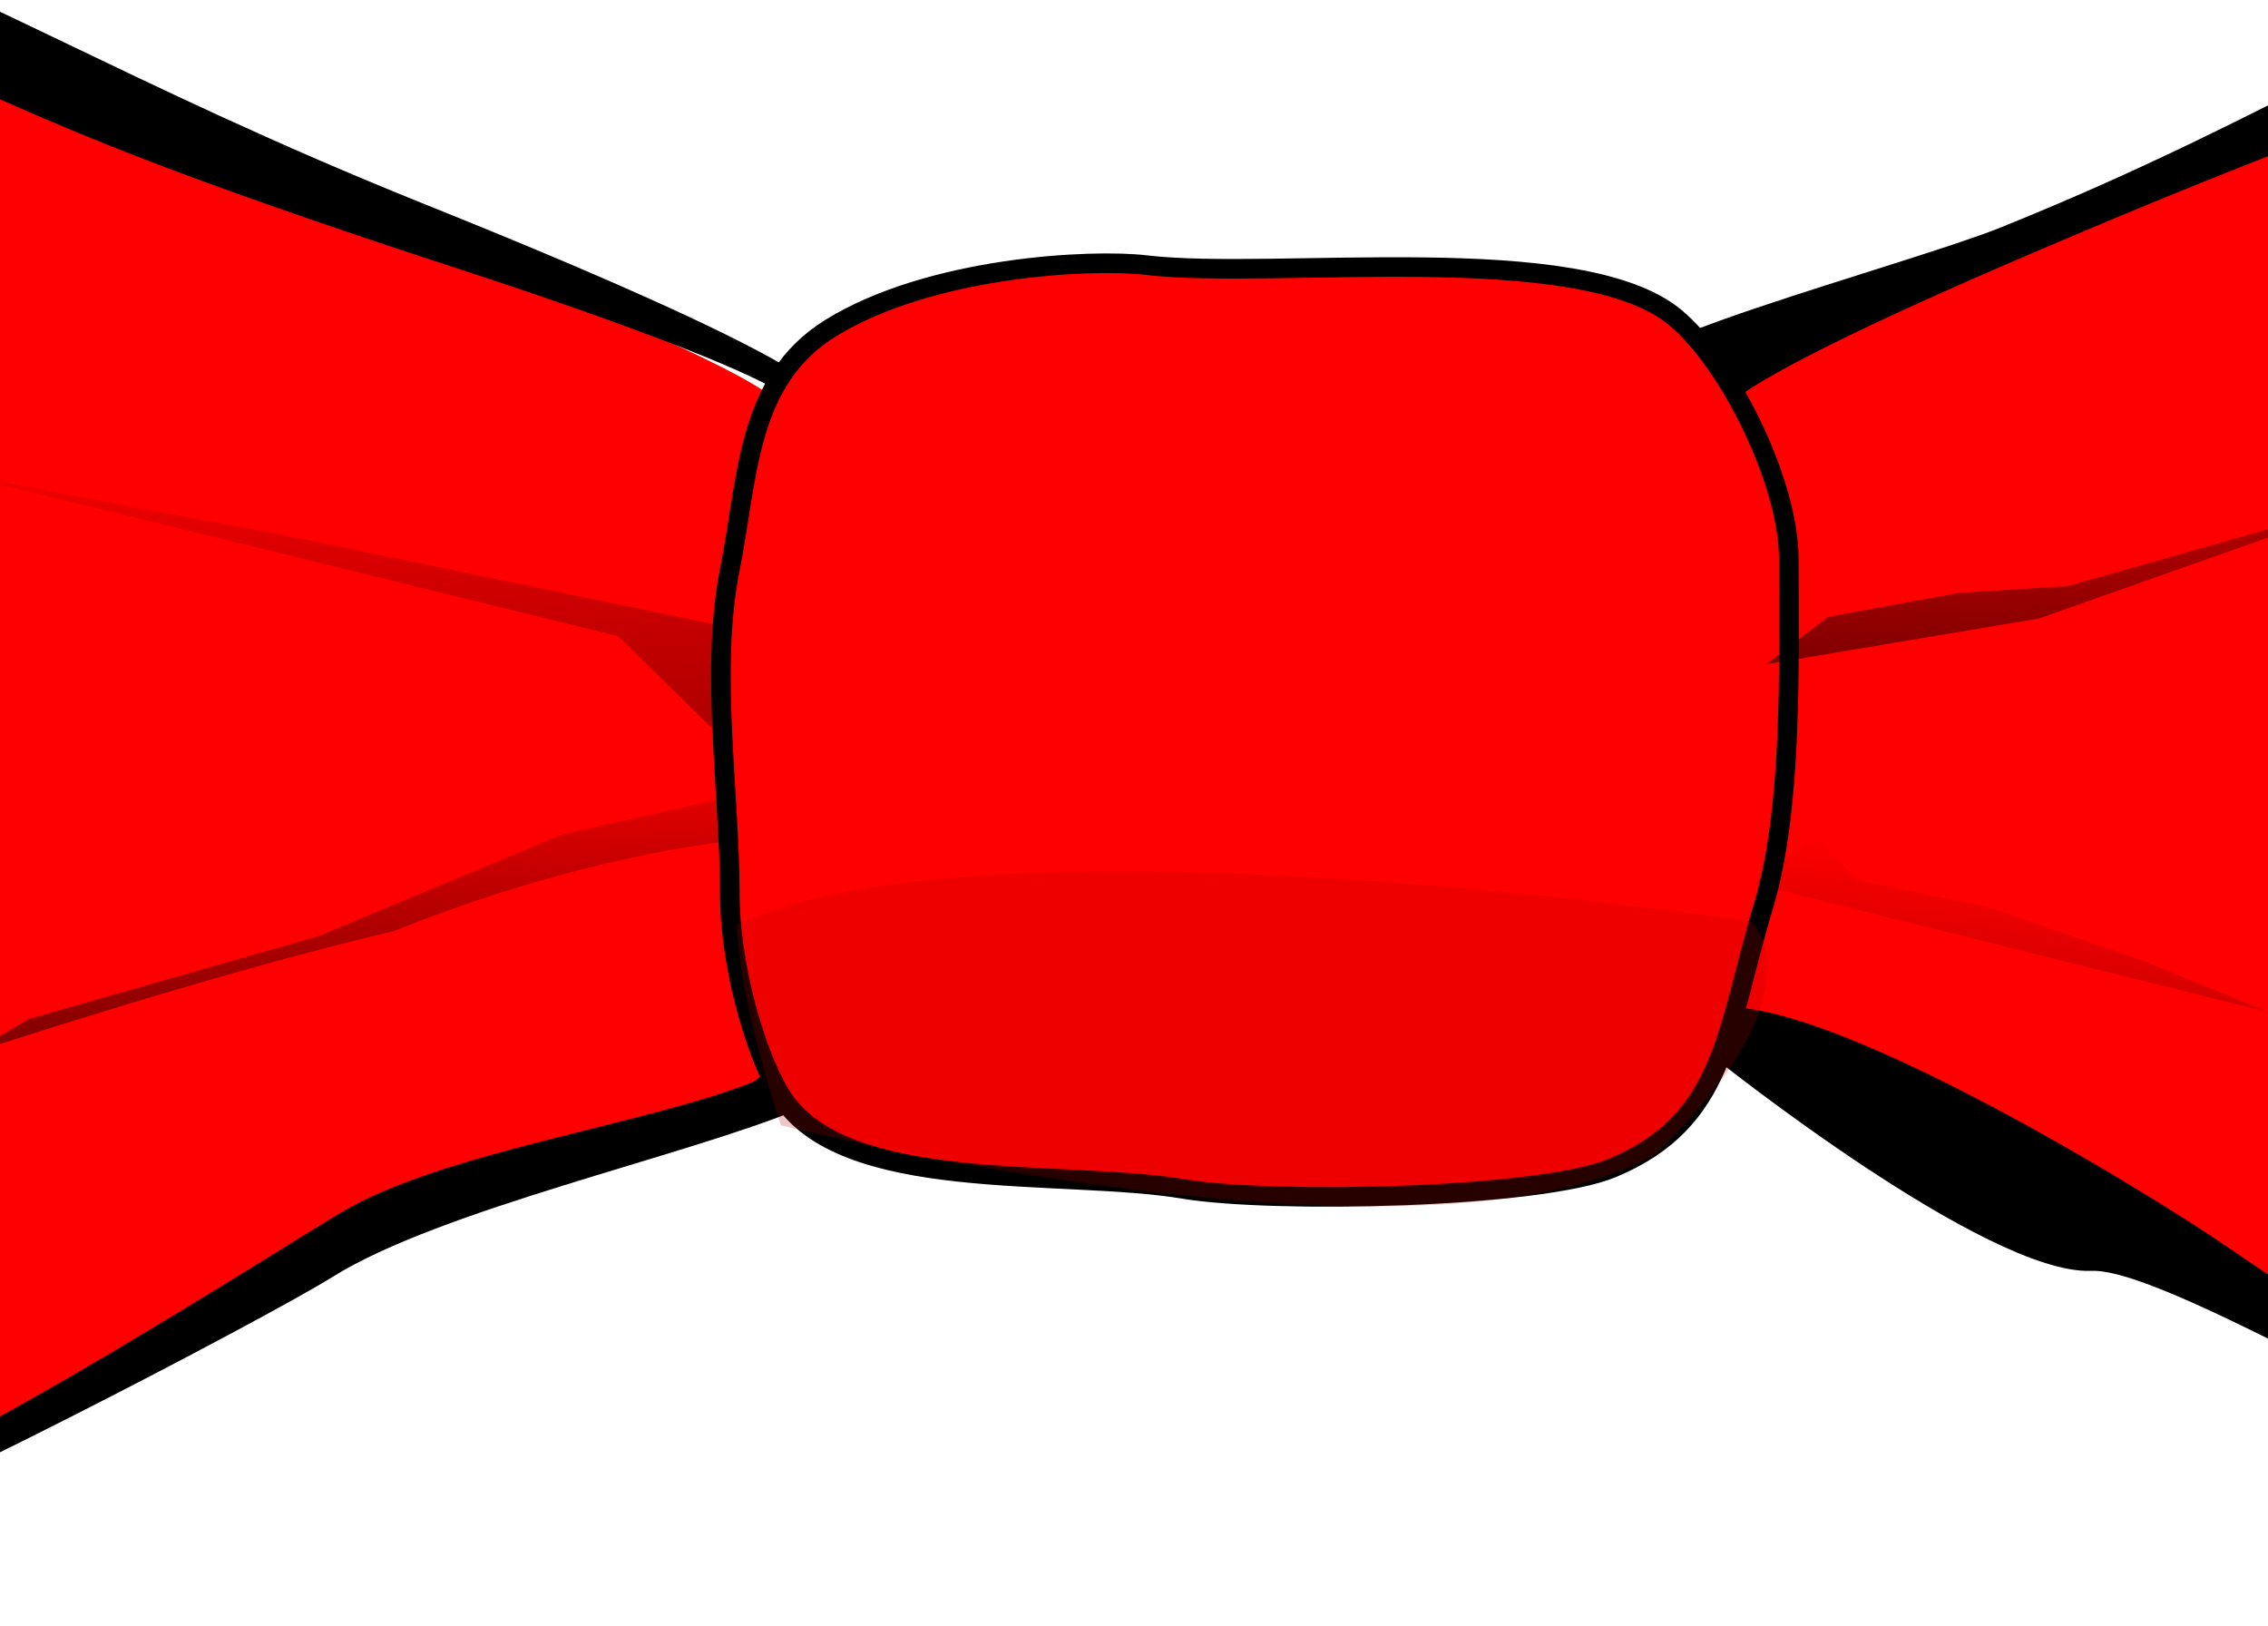
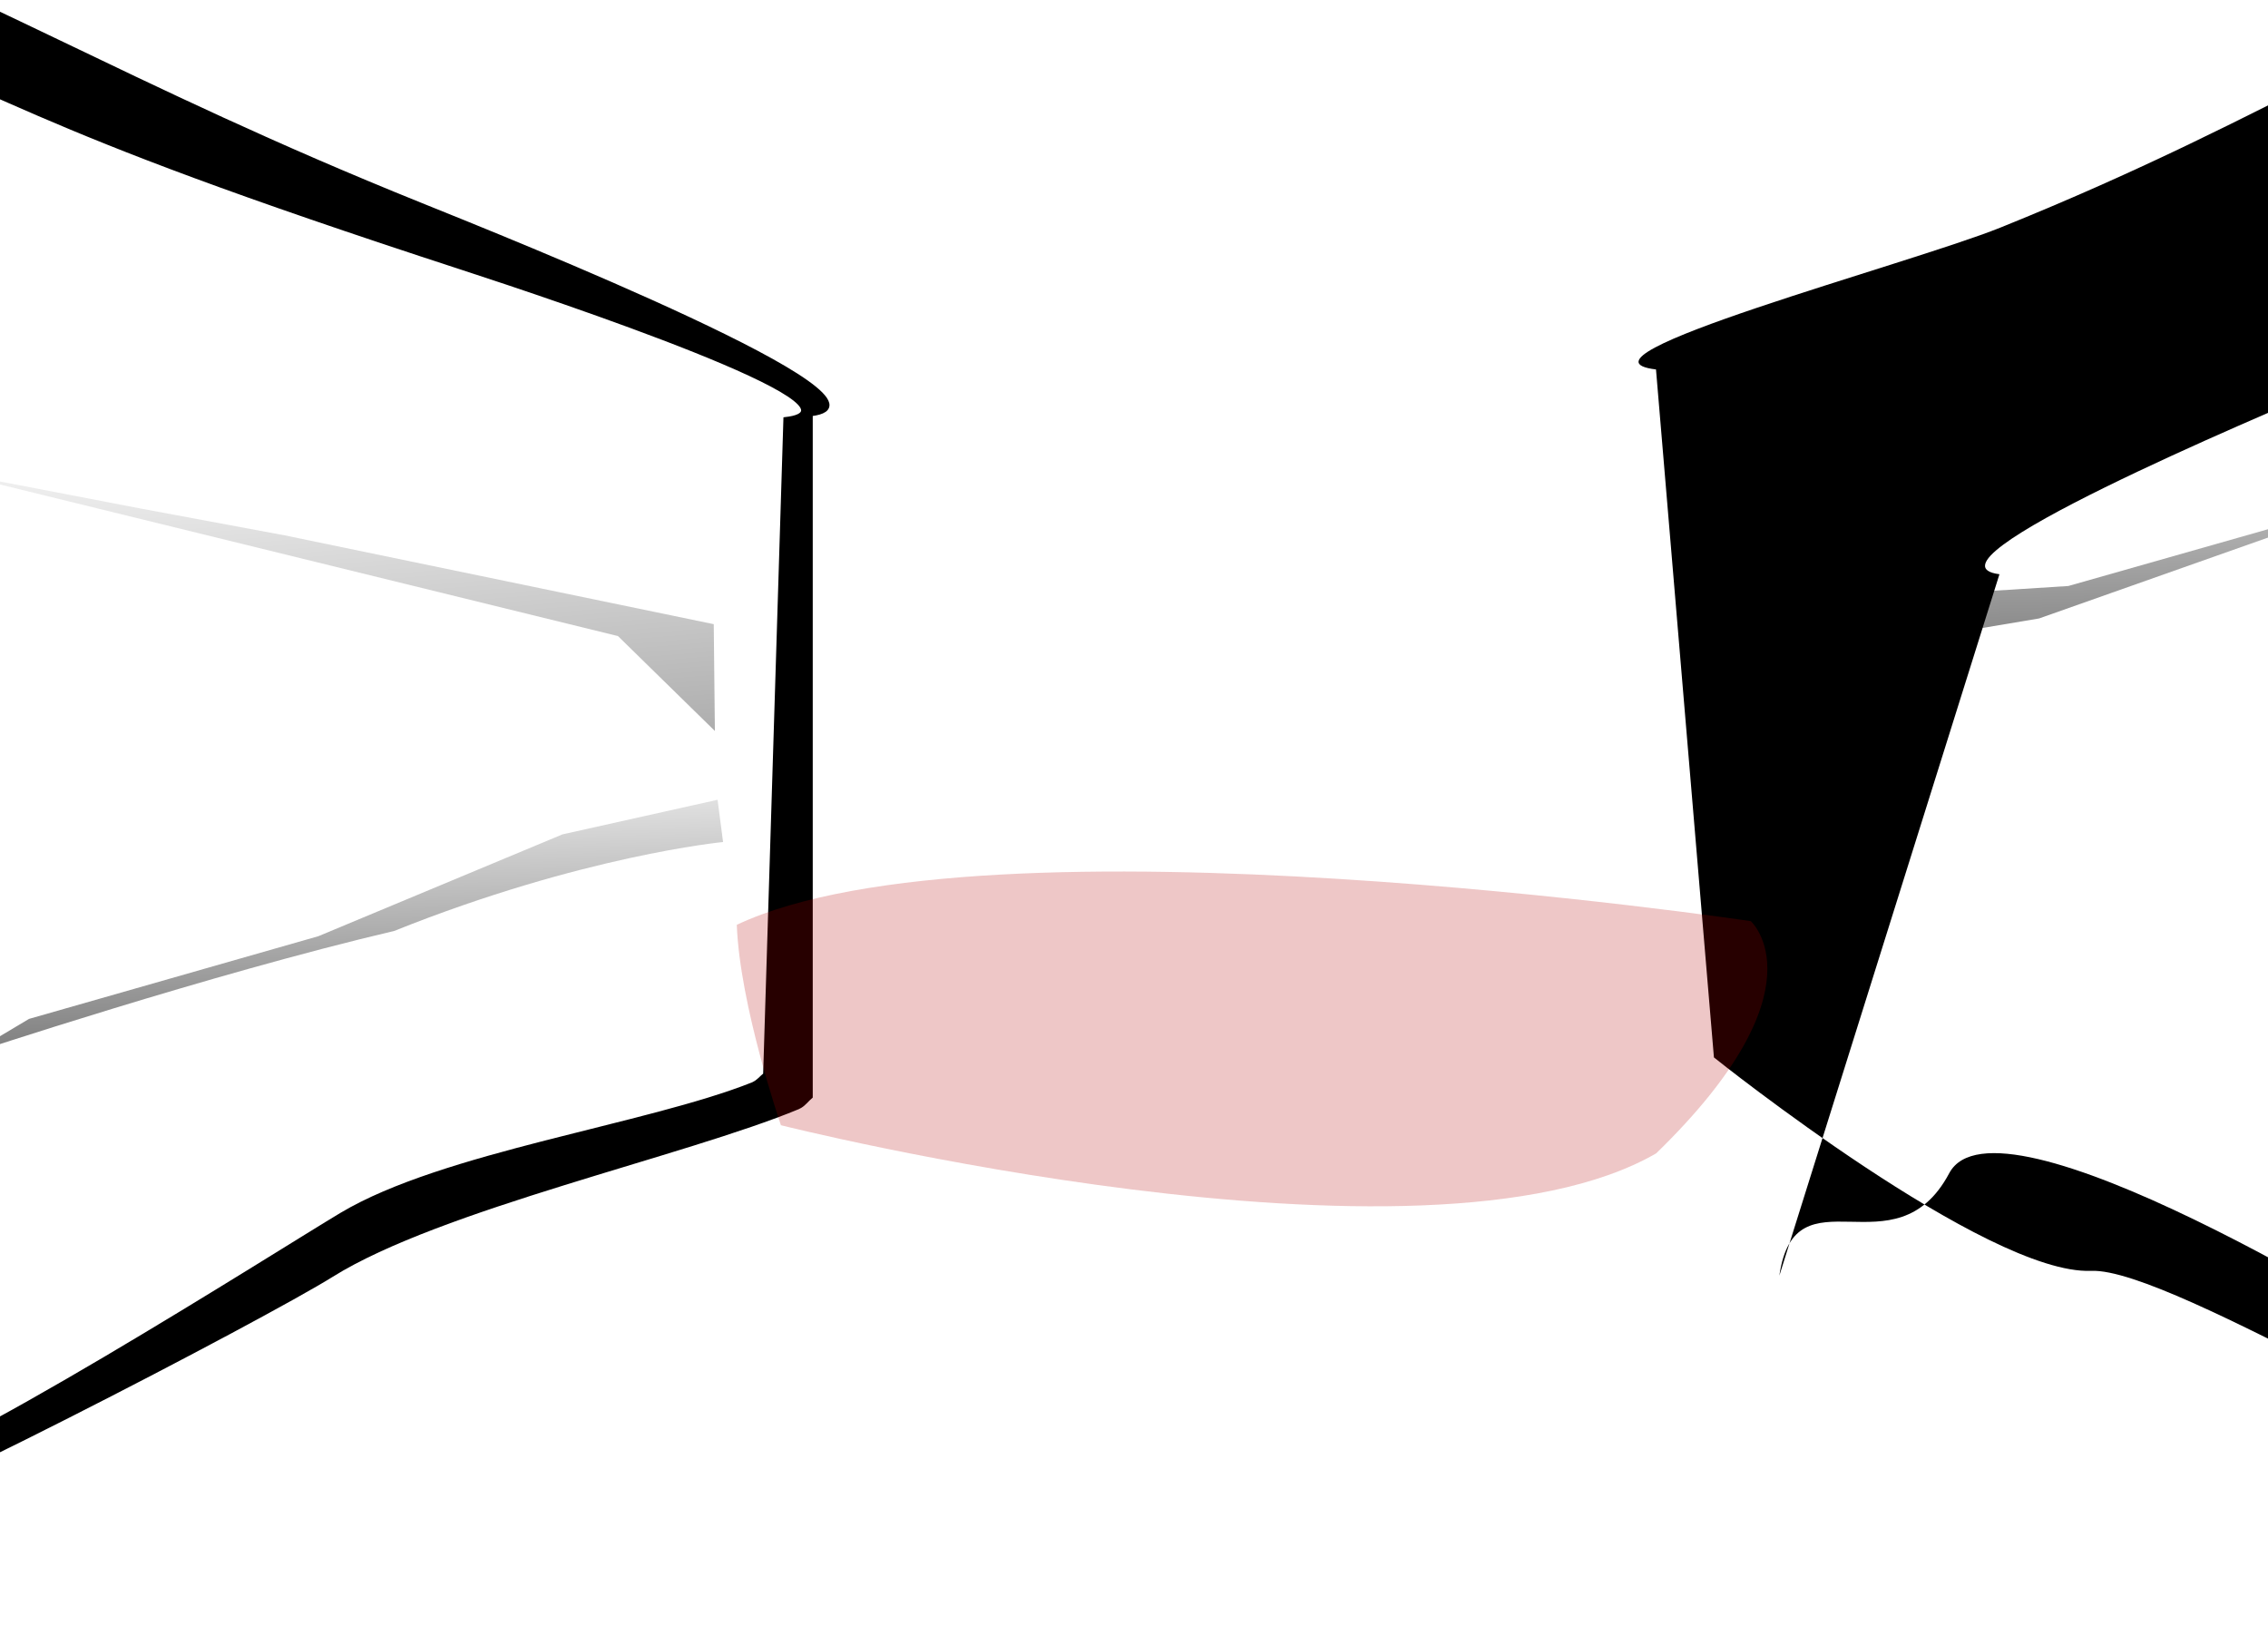
<svg xmlns="http://www.w3.org/2000/svg" xmlns:xlink="http://www.w3.org/1999/xlink" width="744.094" height="533.333">
  <defs>
    <linearGradient y2="758.149" y1="810.219" xlink:href="#linearGradient2212" x2="245.75" x1="180.657" id="linearGradient4128" gradientUnits="userSpaceOnUse" gradientTransform="matrix(0.164,0,0,0.279,370.379,341.082)" />
    <linearGradient y2="665.027" y1="810.219" xlink:href="#linearGradient2212" x2="157.143" x1="244.286" id="linearGradient4131" gradientUnits="userSpaceOnUse" gradientTransform="matrix(0.164,0,0,0.279,370.844,332.017)" />
    <linearGradient y2="691.378" y1="802.695" xlink:href="#linearGradient2212" x2="256.58" x1="337.436" id="linearGradient4134" gradientUnits="userSpaceOnUse" gradientTransform="matrix(0.164,0,0,0.279,305.063,339.222)" />
    <linearGradient y2="624.793" y1="810.219" xlink:href="#linearGradient2212" x2="203.704" x1="244.286" id="linearGradient4138" gradientUnits="userSpaceOnUse" gradientTransform="matrix(0.137,0,0,0.238,313.553,379.663)" />
    <linearGradient id="linearGradient2212">
      <stop stop-color="#000000" offset="0" id="stop2214" />
      <stop stop-color="#000000" stop-opacity="0" offset="1" id="stop2216" />
    </linearGradient>
    <linearGradient y2="718.16" y1="810.219" xlink:href="#linearGradient2212" x2="225.93" x1="244.286" id="linearGradient2233" gradientUnits="userSpaceOnUse" gradientTransform="matrix(0.452,0,0,0.783,122.375,-32.899)" />
    <linearGradient y2="718.16" y1="810.219" xlink:href="#linearGradient2212" x2="225.93" x1="244.286" id="linearGradient3991" gradientUnits="userSpaceOnUse" gradientTransform="matrix(0.541,0,0,0.919,94.415,-166.093)" />
    <linearGradient y2="728.991" y1="810.219" xlink:href="#linearGradient2212" x2="222.393" x1="244.286" id="linearGradient3995" gradientUnits="userSpaceOnUse" gradientTransform="matrix(0.541,0,0,0.919,311.067,-189.825)" />
    <linearGradient y2="758.149" y1="810.219" xlink:href="#linearGradient2212" x2="245.75" x1="244.286" id="linearGradient3999" gradientUnits="userSpaceOnUse" gradientTransform="matrix(0.541,0,0,0.919,309.536,-159.968)" />
    <linearGradient y2="718.16" y1="810.219" xlink:href="#linearGradient2212" x2="225.93" x1="244.286" id="linearGradient4029" gradientUnits="userSpaceOnUse" gradientTransform="matrix(0.452,0,0,0.783,122.375,-32.899)" />
    <linearGradient y2="718.16" y1="810.219" xlink:href="#linearGradient2212" x2="225.93" x1="244.286" id="linearGradient4031" gradientUnits="userSpaceOnUse" gradientTransform="matrix(0.541,0,0,0.919,94.415,-166.093)" />
    <linearGradient y2="728.991" y1="810.219" xlink:href="#linearGradient2212" x2="222.393" x1="244.286" id="linearGradient4033" gradientUnits="userSpaceOnUse" gradientTransform="matrix(0.541,0,0,0.919,311.067,-189.825)" />
    <linearGradient y2="758.149" y1="810.219" xlink:href="#linearGradient2212" x2="245.75" x1="244.286" id="linearGradient4035" gradientUnits="userSpaceOnUse" gradientTransform="matrix(0.541,0,0,0.919,309.536,-159.968)" />
    <linearGradient y2="758.149" y1="857.732" xlink:href="#linearGradient2212" x2="245.75" x1="101.884" id="linearGradient1564" gradientUnits="userSpaceOnUse" gradientTransform="matrix(0.632,0,0,1.073,344.722,-554.253)" />
    <linearGradient y2="707.904" y1="810.219" xlink:href="#linearGradient2212" x2="202.438" x1="244.286" id="linearGradient1567" gradientUnits="userSpaceOnUse" gradientTransform="matrix(0.632,0,0,1.073,346.509,-589.122)" />
    <linearGradient y2="691.378" y1="859.479" xlink:href="#linearGradient2212" x2="256.58" x1="428.024" id="linearGradient1570" gradientUnits="userSpaceOnUse" gradientTransform="matrix(0.632,0,0,1.073,93.491,-561.406)" />
    <linearGradient y2="703.666" y1="810.219" xlink:href="#linearGradient2212" x2="213.138" x1="244.286" id="linearGradient1574" gradientUnits="userSpaceOnUse" gradientTransform="matrix(0.527,0,0,0.915,126.143,-405.855)" />
    <linearGradient y2="-0.244" y1="2.172" xlink:href="#linearGradient2212" x2="0.306" x1="0.471" id="linearGradient1593" />
    <linearGradient y2="-0.353" y1="4.006" xlink:href="#linearGradient2212" x2="0.5" x1="1.56" id="linearGradient1595" />
    <linearGradient y2="-1.057" y1="3.021" xlink:href="#linearGradient2212" x2="0.347" x1="0.668" id="linearGradient1597" />
    <linearGradient y2="0.217" y1="4.038" xlink:href="#linearGradient2212" x2="0.82" x1="-0.511" id="linearGradient1599" />
  </defs>
  <g>
    <title>Layer 1</title>
    <g id="layer1">
      <g id="g1581">
-         <path fill="#ff0000" fill-rule="evenodd" stroke-width="4" stroke-miterlimit="4" id="path1543" d="m556.567,137.145c-32.581,-3.875 68.594,-43.935 98.221,-55.87c93.864,-37.812 138.303,-69.8 231.865,-103.187c57.78,-20.618 95.105,2.589 153.901,-16.993c37.77,-12.58 110.11,23.829 126.491,51.108c17.956,29.902 34.729,69.444 25.421,100.448c-18.084,60.23 -27,115.066 -37.547,176.544c-2.293,13.362 -3.188,75.252 -5.853,88.567c-11.97,59.799 -11.546,98.629 -34.832,156.795c-32.465,81.095 -150.682,-29.607 -221.708,-43.877c-22.043,-4.429 -96.109,-24.335 -186.189,-75.236c-35.388,-19.997 -84.716,-45.438 -139.345,-71.096c-7.24,-104.162 -2.665,-152.055 -3.998,-153.164" />
-         <path fill="#ff0000" fill-rule="evenodd" stroke-width="3.8" stroke-miterlimit="4" id="path1545" d="m252.817,138.619c32.871,-3.712 -95.141,-52.332 -125.032,-63.763c-94.7,-36.216 -138.515,-73.958 -231.714,-108.06c-53.971,-19.748 -104.162,-15.941 -159.515,-22.654c-51.361,-6.229 -92.372,31.259 -108.899,57.386c-18.116,28.64 -57.157,72.588 -60.734,138.161c-3.24,59.409 0.378,83.595 6.909,142.852c3.895,35.344 12.097,55.678 14.786,93.936c4.075,57.976 -1.632,122.511 64.657,166.36c75.948,50.239 207.437,-32.949 279.096,-48.325c22.079,-4.738 147.68,-63.137 169.398,-76.012c34.519,-20.465 133.175,-40.816 153.664,-69.465c14.999,-20.973 11.555,1.566 12.899,0.503" />
        <path fill="#000000" fill-rule="evenodd" stroke="#000000" stroke-width="1.168" stroke-miterlimit="4" id="path1547" d="m-274.177,-74.922c-39.331,0.867 -106.054,36.956 -121.546,62.754c-18.578,30.937 -50.166,70.401 -53.834,141.234c-3.323,64.174 4.601,98.28 -1.154,158.834c-3.631,38.205 18.114,78.543 28.987,99.376c-2.494,21.882 20.433,137.198 83.93,172.254c58.406,32.245 199.496,-38.517 272.982,-55.126c22.642,-5.118 151.446,-72.2 173.717,-86.108c35.399,-22.106 115.988,-39.624 153.088,-55.07c0.027,-0.011 0.063,-0.064 0.09,-0.075c0.133,-0.061 0.328,-0.156 0.453,-0.226c1.381,-0.803 2.322,-2.16 3.529,-3.164l0,-223.82c33.709,-4.01 -97.554,-56.584 -128.207,-68.932c-97.114,-39.122 -144.281,-69.913 -239.856,-106.75c-55.347,-21.332 -104.923,-25.241 -161.322,-34.428c-3.55,-0.578 -7.159,-0.835 -10.857,-0.753zm-10.267,23.807c-24.995,5.401 111.739,-3.583 79.93,-4.859c-54.104,-2.17 73.425,36.28 125.676,55.54c90.227,33.26 77.156,38.449 230.899,88.536c29.693,9.674 137.367,45.688 105.544,49.308l-6.65,215.042c-1.261,1.004 -2.246,2.333 -3.8,3.013c-0.025,0.011 -0.065,0.065 -0.09,0.075c-35.024,13.946 -101.643,22.849 -135.062,42.809c-21.025,12.557 -133.778,84.534 -155.735,86.503c-84.889,7.615 -217.515,94.804 -272.653,65.69c-59.943,-31.651 -64.916,-53.11 -67.475,-109.711c-1.703,-37.688 -17.083,-104.711 -25.817,-136.331c-15.056,-54.509 -11.767,-138.189 -8.63,-196.132c3.463,-63.955 41.054,-64.294 64.057,-108.371c26.414,-50.613 32.896,-49.813 69.806,-51.115z" />
-         <path fill="#000000" fill-rule="evenodd" stroke-width="4" stroke-miterlimit="4" id="path1549" d="m1082.31,-56.824c-3.163,0.125 -140.752,7.708 -198.532,28.327c-93.563,33.387 -133.679,65.365 -227.543,103.177c-29.627,11.935 -145.512,42.634 -112.931,46.509l19.008,225.668c1.187,0.988 89.562,71.429 123.777,70.01c26.874,-1.114 138.405,70.427 160.741,67.174c36.749,-5.351 249.253,139.232 281.718,58.137c23.286,-58.166 29.263,-125.474 41.233,-185.273c2.665,-13.314 4.934,-80.566 7.227,-93.928c10.548,-61.478 8.95,-74.175 27.034,-134.405c9.309,-31.003 2.764,-98.177 -15.192,-128.079c-15.229,-25.361 -73.286,-33.999 -106.539,-57.317zm-30.629,25.012c37.462,-1.058 95.212,23.812 108.745,47.55c16.023,28.107 33.228,89.288 24.921,118.43c-16.137,56.614 -29.765,83.034 -39.177,140.821c-2.046,12.56 -4.792,65.687 -7.171,78.202c-10.681,56.209 -25.569,111.123 -46.348,165.796c-28.969,76.226 -206.214,-66.667 -281.062,-66.667c-20.234,-0 -68.557,-35.298 -87.765,-47.934c-30.531,-20.083 -156.49,-96.763 -172.079,-67.479c-17.745,33.335 -50.537,-2.088 -55.738,33.613l72.212,-230.091c-29.073,-3.643 84.186,-51.329 110.623,-62.547c83.758,-35.542 127.7,-49.551 211.19,-80.934c51.559,-19.38 83.739,-12.467 136.205,-30.873c2.502,-0.878 11.731,5.764 25.446,2.111z" />
-         <path fill="#ff0000" fill-rule="evenodd" stroke="#000000" stroke-width="6.423" stroke-miterlimit="4" id="path1551" d="m272.532,107.617c-27.718,17.105 -27.094,49.261 -33.089,79.209c-6.587,32.908 0,73.169 0,106.76c0,21.583 7.686,50.682 16.545,65.434c19.862,33.075 92.16,24.301 132.356,30.995c29.196,4.862 116.685,3.08 140.628,-6.888c37.205,-15.489 37.295,-45.003 49.633,-86.097c9.651,-32.144 8.272,-79.618 8.272,-113.648c0,-25.124 -19.476,-64.431 -37.225,-79.209c-31.396,-26.142 -131.496,-12.197 -173.717,-17.219c-17.608,-2.094 -70.547,0.388 -103.403,20.663z" />
+         <path fill="#000000" fill-rule="evenodd" stroke-width="4" stroke-miterlimit="4" id="path1549" d="m1082.31,-56.824c-3.163,0.125 -140.752,7.708 -198.532,28.327c-93.563,33.387 -133.679,65.365 -227.543,103.177c-29.627,11.935 -145.512,42.634 -112.931,46.509l19.008,225.668c1.187,0.988 89.562,71.429 123.777,70.01c26.874,-1.114 138.405,70.427 160.741,67.174c36.749,-5.351 249.253,139.232 281.718,58.137c23.286,-58.166 29.263,-125.474 41.233,-185.273c2.665,-13.314 4.934,-80.566 7.227,-93.928c10.548,-61.478 8.95,-74.175 27.034,-134.405c9.309,-31.003 2.764,-98.177 -15.192,-128.079c-15.229,-25.361 -73.286,-33.999 -106.539,-57.317zm-30.629,25.012c37.462,-1.058 95.212,23.812 108.745,47.55c16.023,28.107 33.228,89.288 24.921,118.43c-16.137,56.614 -29.765,83.034 -39.177,140.821c-2.046,12.56 -4.792,65.687 -7.171,78.202c-10.681,56.209 -25.569,111.123 -46.348,165.796c-28.969,76.226 -206.214,-66.667 -281.062,-66.667c-30.531,-20.083 -156.49,-96.763 -172.079,-67.479c-17.745,33.335 -50.537,-2.088 -55.738,33.613l72.212,-230.091c-29.073,-3.643 84.186,-51.329 110.623,-62.547c83.758,-35.542 127.7,-49.551 211.19,-80.934c51.559,-19.38 83.739,-12.467 136.205,-30.873c2.502,-0.878 11.731,5.764 25.446,2.111z" />
        <path fill="url(#linearGradient1593)" stroke-width="4" stroke-linecap="round" stroke-miterlimit="4" id="path1553" d="m9.53,334.218l94.907,-27.117l80.101,-33.408l50.888,-11.349l1.8,13.859c0,0 -46.185,4.432 -107.885,29.165c-60.895,14.294 -138.916,40.238 -138.916,40.238l19.105,-11.39z" />
        <path fill="#af0000" fill-opacity="0.222" stroke-width="5.5" stroke-miterlimit="4" id="path1555" d="m241.73,303.358c81.928,-38.61 332.663,-1.201 332.663,-1.201c0,0 24.688,22.064 -31.031,76.173c-75.912,43.887 -287.154,-9.228 -287.154,-9.228c0,0 -13.504,-39.233 -14.478,-65.744z" />
        <path fill="url(#linearGradient1595)" stroke-width="4" stroke-linecap="round" stroke-miterlimit="4" id="path1557" d="m-18.627,154.36l64.896,12.472l47.164,8.781l140.736,29.129l0.377,35.039l-31.802,-31.134l-221.372,-54.287z" />
        <path fill="url(#linearGradient1597)" stroke-width="4" stroke-linecap="round" stroke-miterlimit="4" id="path1559" d="m599.774,202.344l42.731,-7.829l36.082,-2.292l105.272,-29.928l-114.88,40.576l-89.43,15.004l20.225,-15.531z" />
-         <path fill="url(#linearGradient1599)" stroke-width="4" stroke-linecap="round" stroke-miterlimit="4" id="path1561" d="m595.341,274.32l13.917,14.318l42.731,8.781l52.077,18.056l40.274,16.584l-169.224,-42.207l20.225,-15.531z" />
      </g>
    </g>
  </g>
</svg>